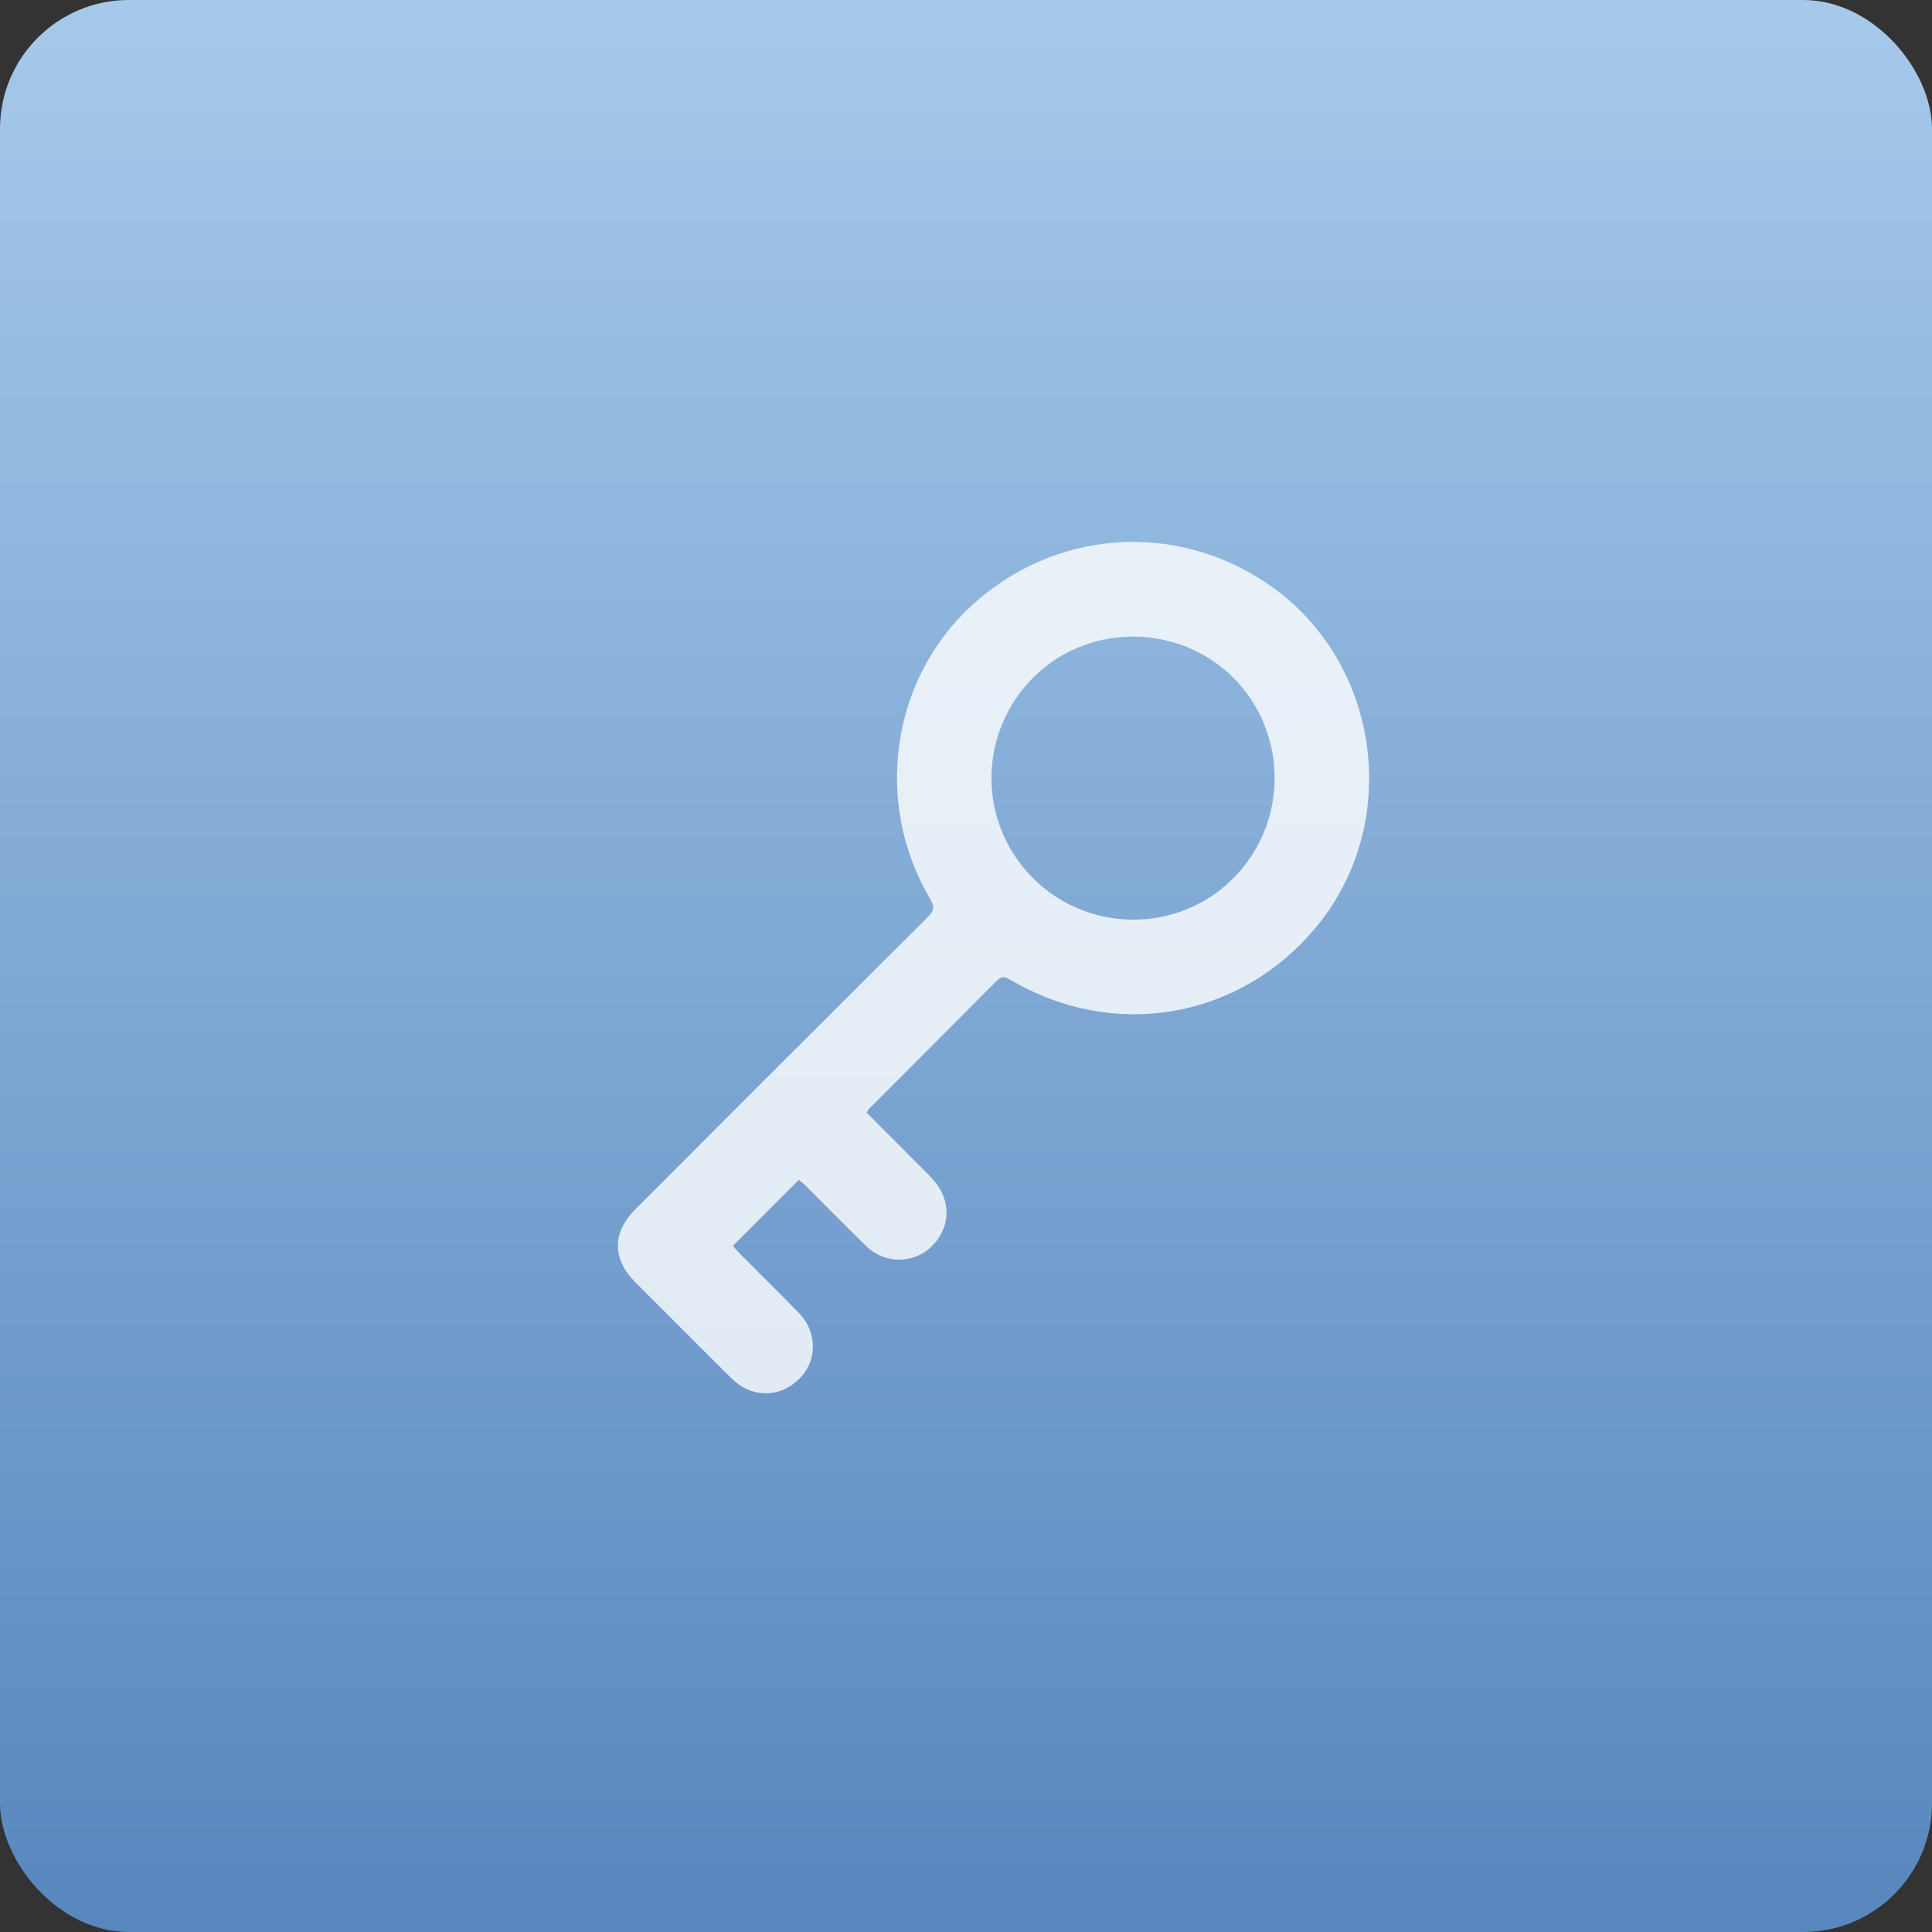
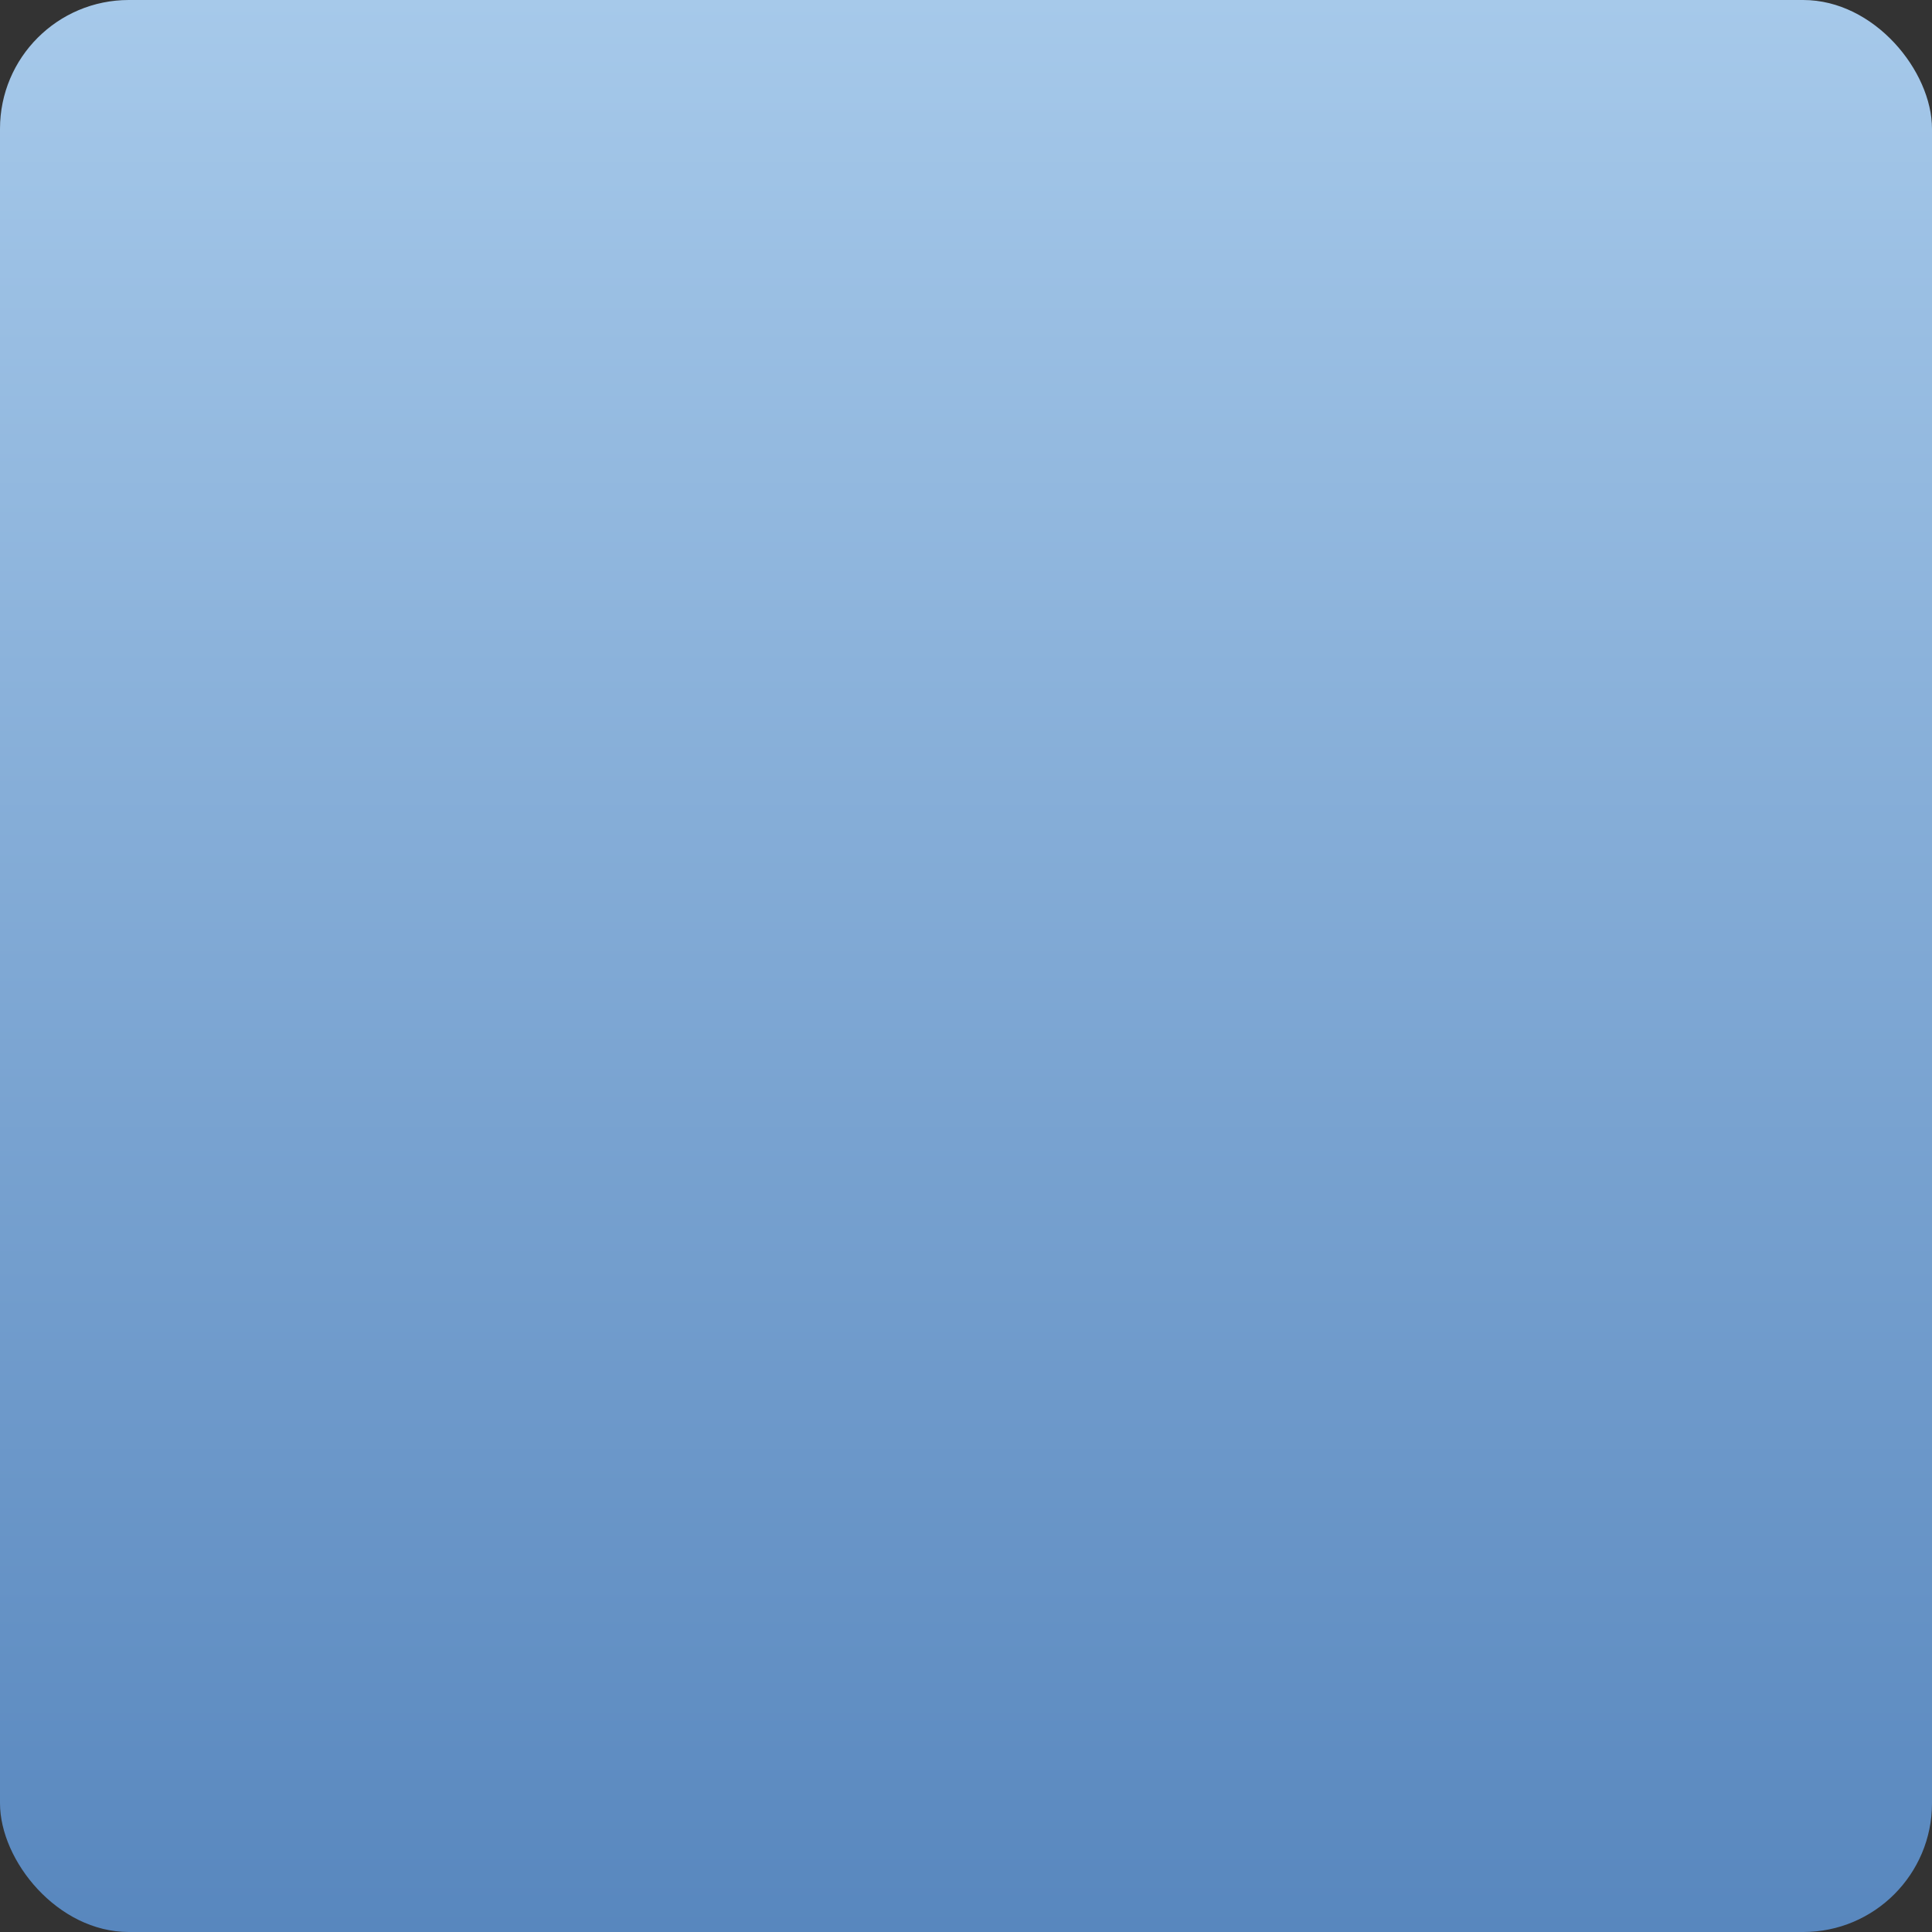
<svg xmlns="http://www.w3.org/2000/svg" width="45" height="45" viewBox="0 0 45 45" fill="none">
  <rect x="0" y="0" width="45" height="45" fill="#333333" stroke="none" />
  <rect width="45" height="45" rx="3" fill="url(#paint0_linear_145_1448)" />
  <g opacity="0.8">
    <g clip-path="url(#clip0_145_1448)">
-       <path d="M20.185 25.916C20.652 26.384 21.114 26.844 21.573 27.306C21.67 27.403 21.765 27.503 21.844 27.616C22.175 28.091 22.093 28.688 21.651 29.076C21.24 29.437 20.6 29.43 20.194 29.041C19.7 28.563 19.22 28.07 18.733 27.586C18.698 27.551 18.657 27.522 18.608 27.48L17.07 29.018C17.13 29.085 17.187 29.155 17.251 29.219C17.705 29.677 18.167 30.127 18.615 30.589C19.002 30.99 19.038 31.588 18.716 32.002C18.369 32.449 17.797 32.583 17.313 32.314C17.188 32.245 17.077 32.144 16.974 32.042C16.248 31.322 15.524 30.599 14.804 29.873C14.254 29.321 14.254 28.712 14.805 28.159C17.071 25.892 19.337 23.624 21.608 21.362C21.754 21.216 21.777 21.125 21.664 20.934C20.349 18.719 20.749 15.854 22.604 14.13C24.535 12.334 27.363 12.12 29.536 13.606C32.182 15.414 32.685 19.224 30.599 21.662C28.809 23.753 25.917 24.23 23.53 22.82C23.412 22.75 23.334 22.726 23.221 22.839C22.235 23.834 21.242 24.823 20.253 25.815C20.235 25.832 20.224 25.856 20.184 25.916L20.185 25.916ZM24.048 20.441C25.327 21.734 27.418 21.75 28.708 20.474C30.006 19.191 30.017 17.083 28.731 15.791C27.463 14.518 25.361 14.505 24.084 15.764C22.777 17.053 22.76 19.14 24.048 20.441Z" fill="white" />
+       <path d="M20.185 25.916C20.652 26.384 21.114 26.844 21.573 27.306C21.67 27.403 21.765 27.503 21.844 27.616C22.175 28.091 22.093 28.688 21.651 29.076C21.24 29.437 20.6 29.43 20.194 29.041C19.7 28.563 19.22 28.07 18.733 27.586C18.698 27.551 18.657 27.522 18.608 27.48L17.07 29.018C17.13 29.085 17.187 29.155 17.251 29.219C17.705 29.677 18.167 30.127 18.615 30.589C19.002 30.99 19.038 31.588 18.716 32.002C18.369 32.449 17.797 32.583 17.313 32.314C17.188 32.245 17.077 32.144 16.974 32.042C14.254 29.321 14.254 28.712 14.805 28.159C17.071 25.892 19.337 23.624 21.608 21.362C21.754 21.216 21.777 21.125 21.664 20.934C20.349 18.719 20.749 15.854 22.604 14.13C24.535 12.334 27.363 12.12 29.536 13.606C32.182 15.414 32.685 19.224 30.599 21.662C28.809 23.753 25.917 24.23 23.53 22.82C23.412 22.75 23.334 22.726 23.221 22.839C22.235 23.834 21.242 24.823 20.253 25.815C20.235 25.832 20.224 25.856 20.184 25.916L20.185 25.916ZM24.048 20.441C25.327 21.734 27.418 21.75 28.708 20.474C30.006 19.191 30.017 17.083 28.731 15.791C27.463 14.518 25.361 14.505 24.084 15.764C22.777 17.053 22.76 19.14 24.048 20.441Z" fill="white" />
    </g>
  </g>
  <defs>
    <linearGradient id="paint0_linear_145_1448" x1="22.5" y1="0" x2="22.5" y2="45" gradientUnits="userSpaceOnUse">
      <stop stop-color="#A6C9EA" />
      <stop offset="1" stop-color="#5887BE" />
    </linearGradient>
    <clipPath id="clip0_145_1448">
-       <rect width="11.001" height="22.013" fill="white" transform="translate(26.395 10.334) rotate(45)" />
-     </clipPath>
+       </clipPath>
  </defs>
</svg>